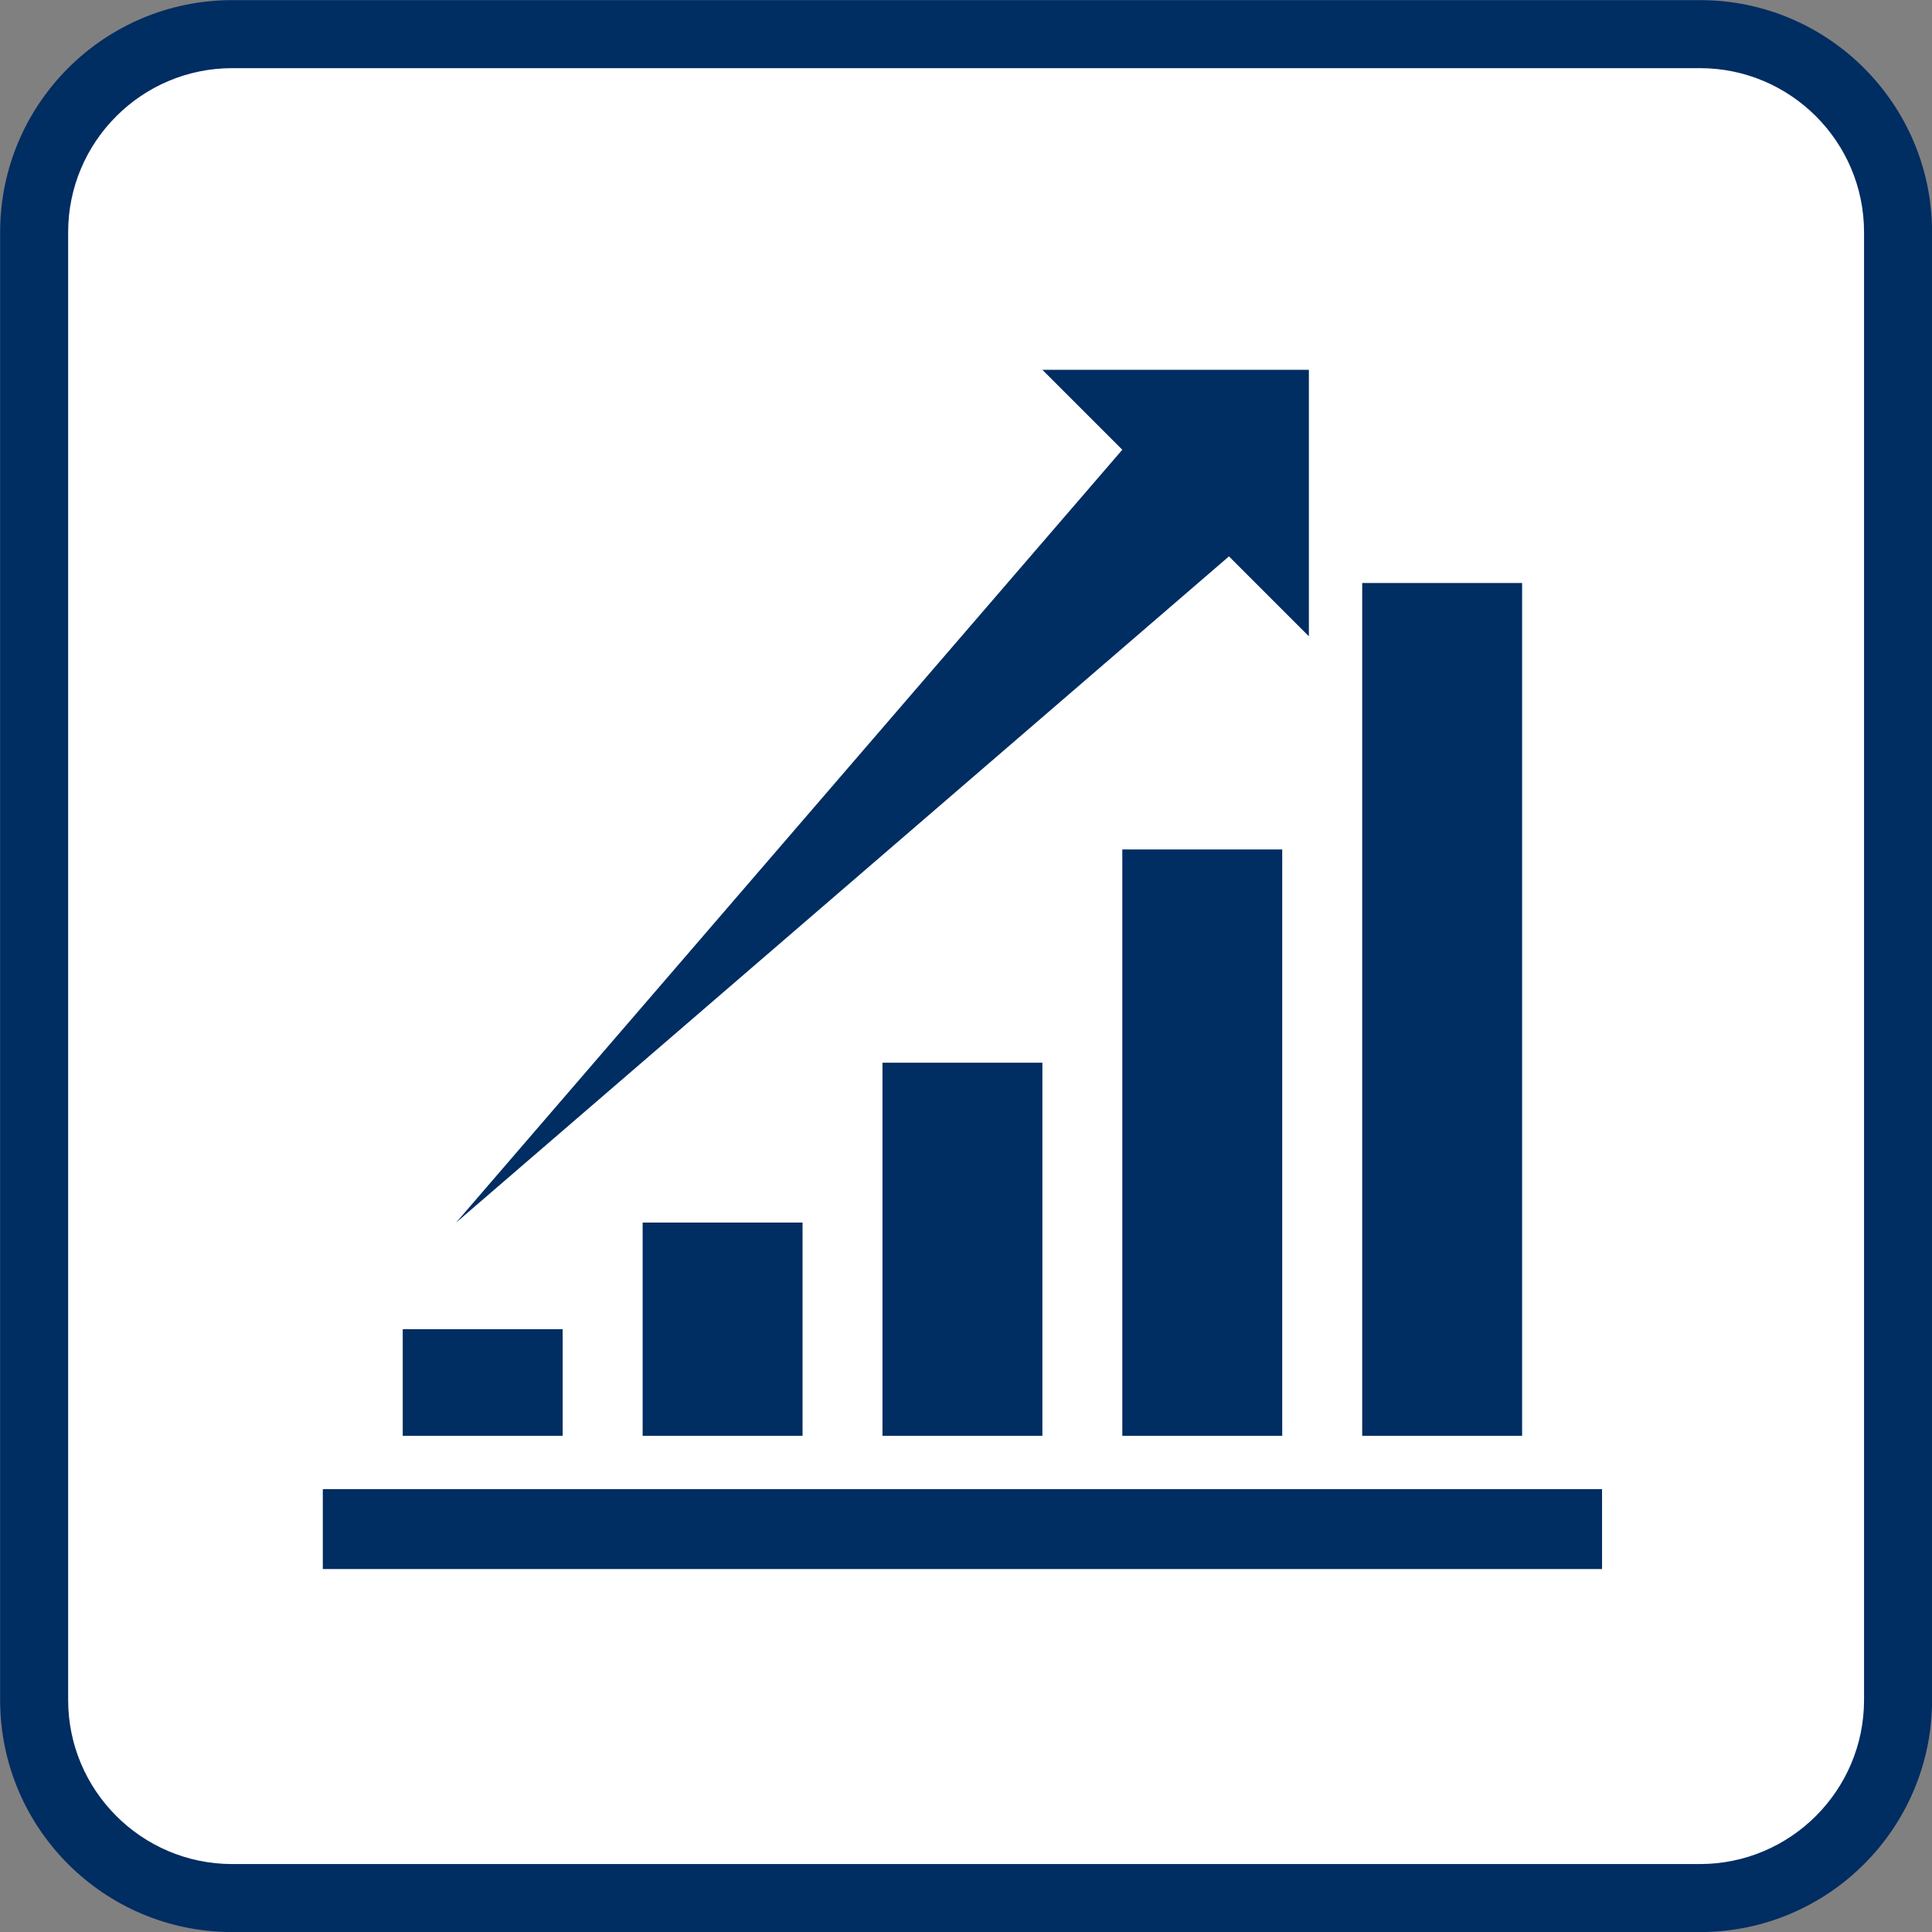
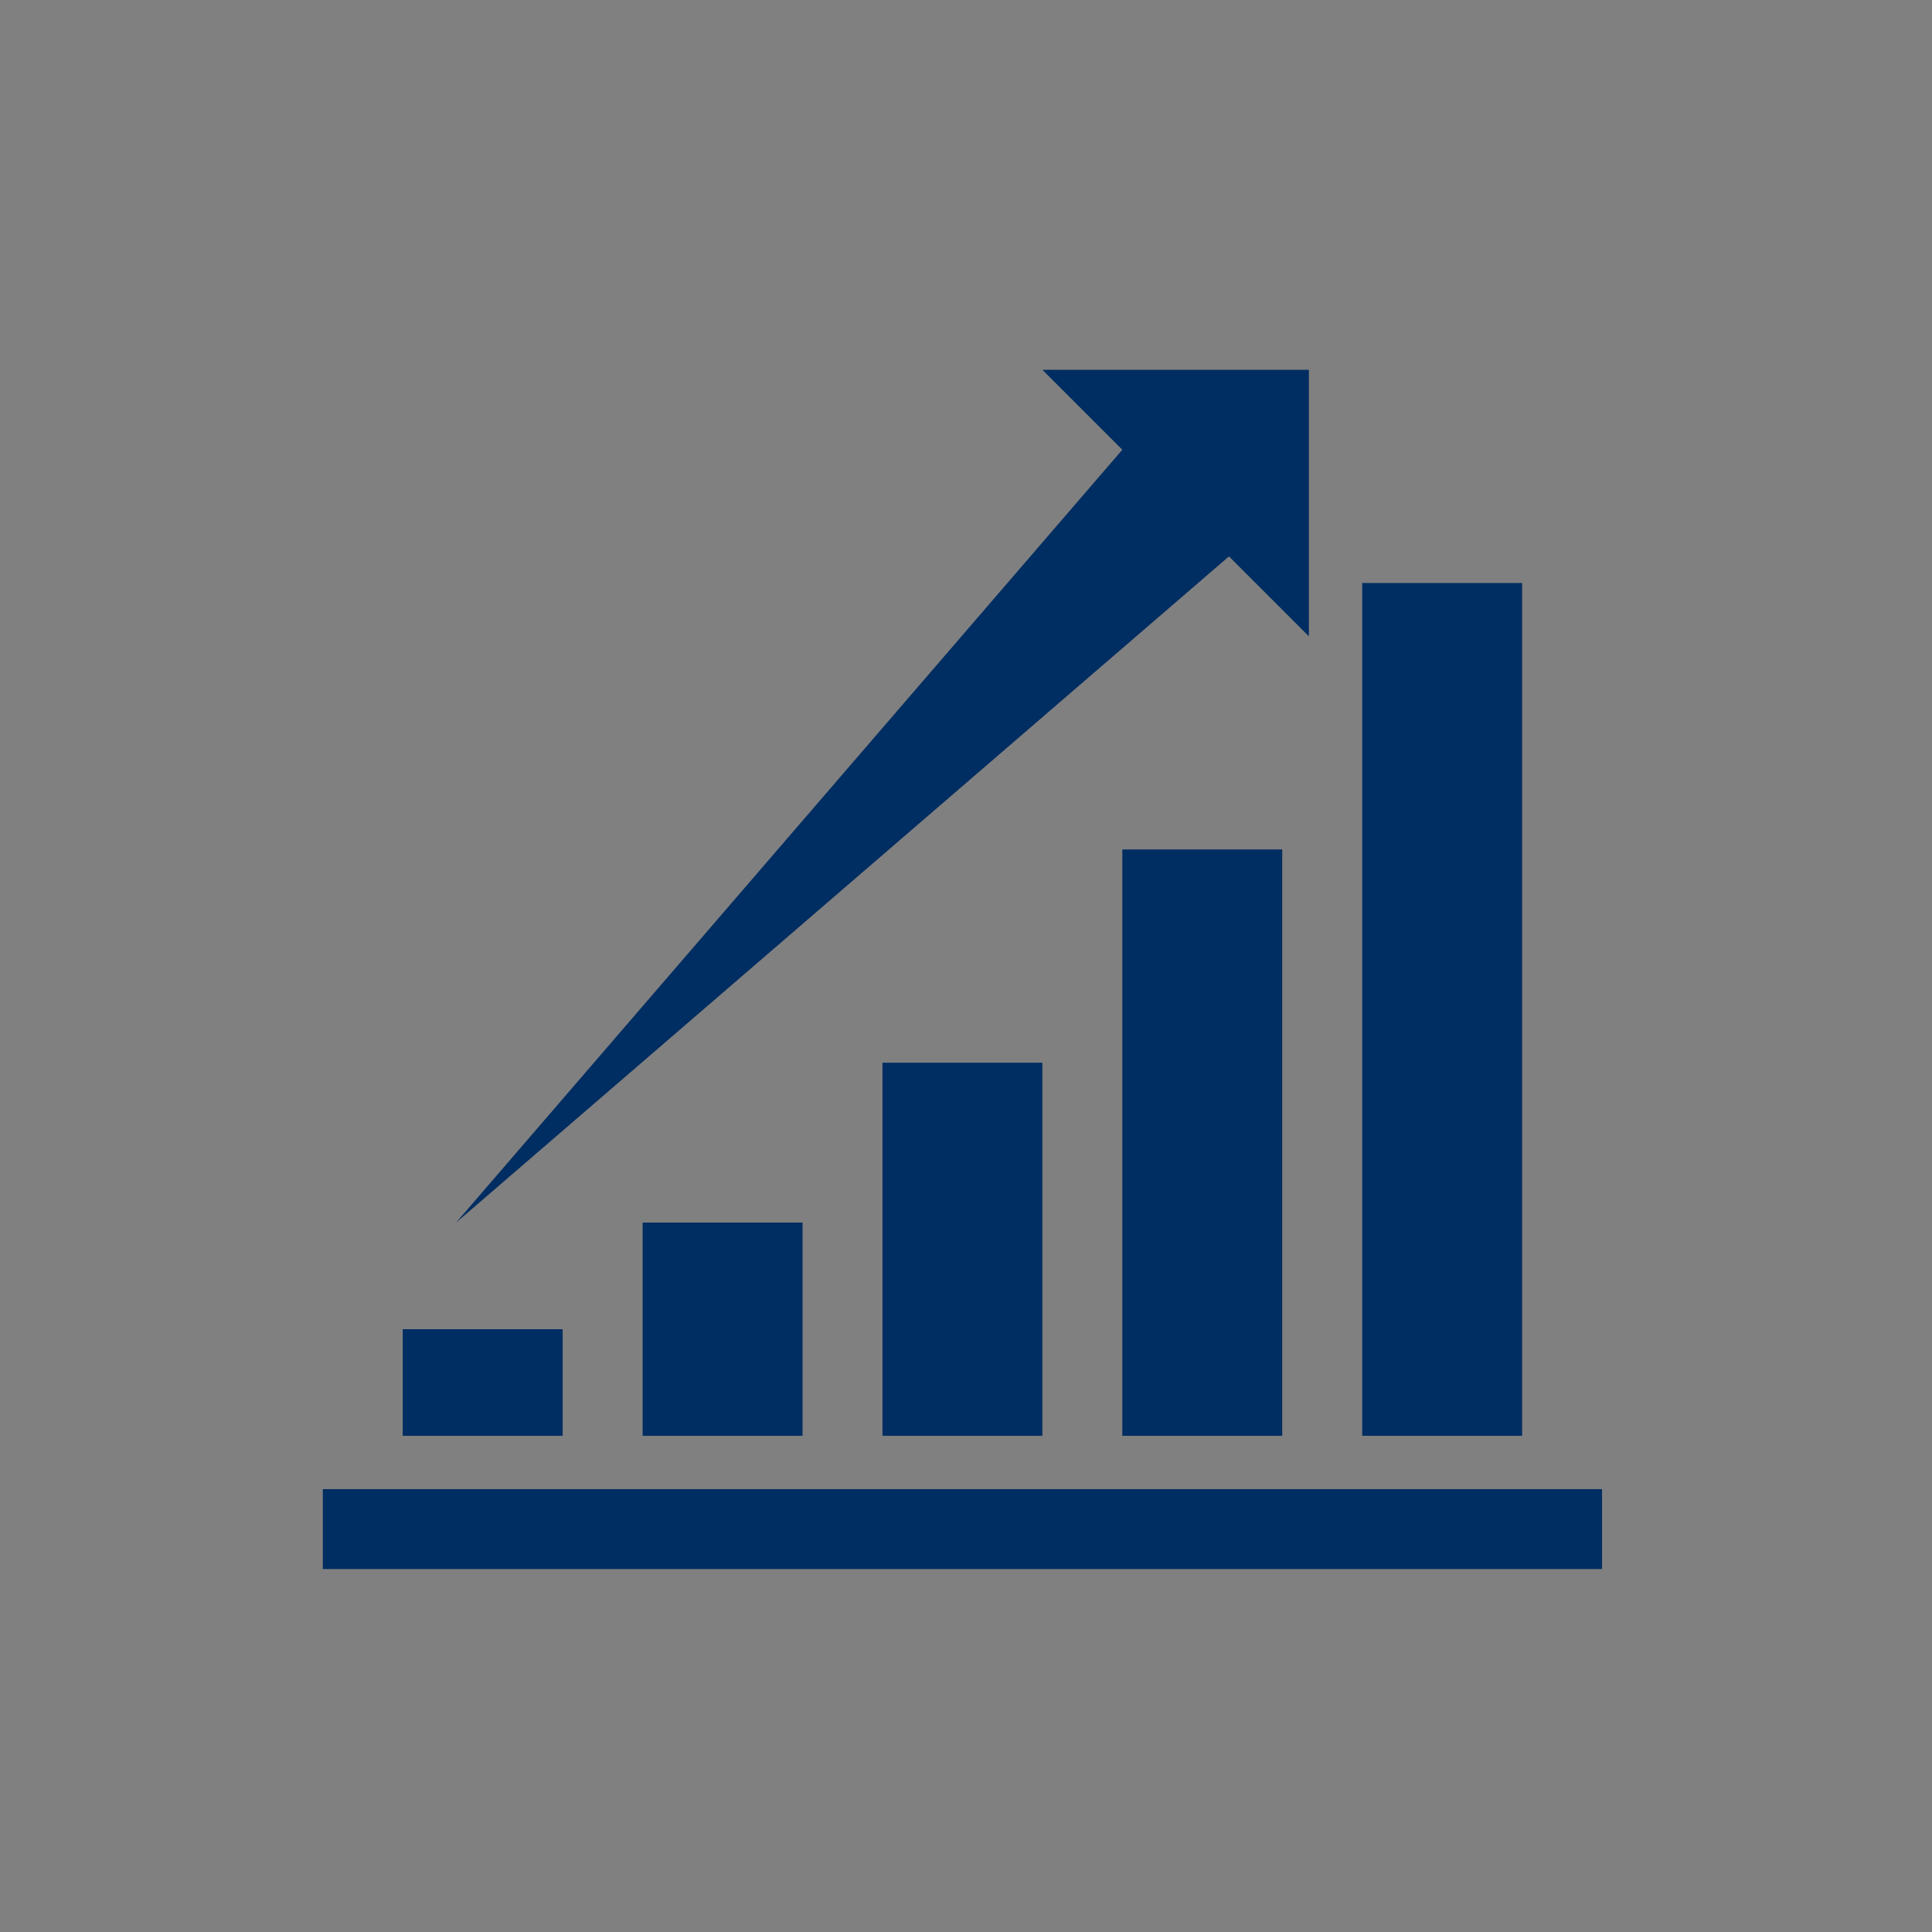
<svg xmlns="http://www.w3.org/2000/svg" version="1.1" id="Layer_1" x="0px" y="0px" viewBox="0 0 284.04 284.04" style="enable-background:new 0 0 284.04 284.04;" xml:space="preserve">
  <rect x="0" y="0" width="284.04" height="284.04" fill="#808080" stroke="none" />
  <style type="text/css">
	.st0{fill:#FFFFFF;}
	.st1{fill:#002D62;}
</style>
  <g>
-     <path class="st0" d="M34.14,279.04c-16.05,0-29.12-13.06-29.12-29.12V34.14c0-16.05,13.06-29.12,29.12-29.12h215.79   c16.05,0,29.12,13.06,29.12,29.12v215.79c0,16.05-13.06,29.12-29.12,29.12H34.14z" />
-     <path class="st1" d="M249.93,10.02c13.3,0,24.12,10.82,24.12,24.12v215.79c0,13.3-10.82,24.12-24.12,24.12H34.14   c-13.3,0-24.12-10.82-24.12-24.12V34.14c0-13.3,10.82-24.12,24.12-24.12H249.93 M249.93,0.02H34.14C15.3,0.02,0.02,15.3,0.02,34.14   v215.79c0,18.84,15.27,34.12,34.12,34.12h215.79c18.84,0,34.12-15.27,34.12-34.12V34.14C284.04,15.3,268.77,0.02,249.93,0.02   L249.93,0.02z" />
-   </g>
+     </g>
  <path class="st1" d="M165,211.09h23.51v-86.2H165V211.09z M180.68,81.8l11.75,11.75V54.37h-39.18L165,66.12L67.05,179.75  L180.68,81.8z M223.78,85.71h-23.51v125.38h23.51V85.71z M82.72,195.42H59.21v15.67h23.51V195.42z M47.46,218.93v11.75h188.07  v-11.75H47.46z M117.99,211.09v-31.35H94.48v31.35H117.99z M153.25,211.09v-54.85h-23.51v54.85H153.25z" />
</svg>